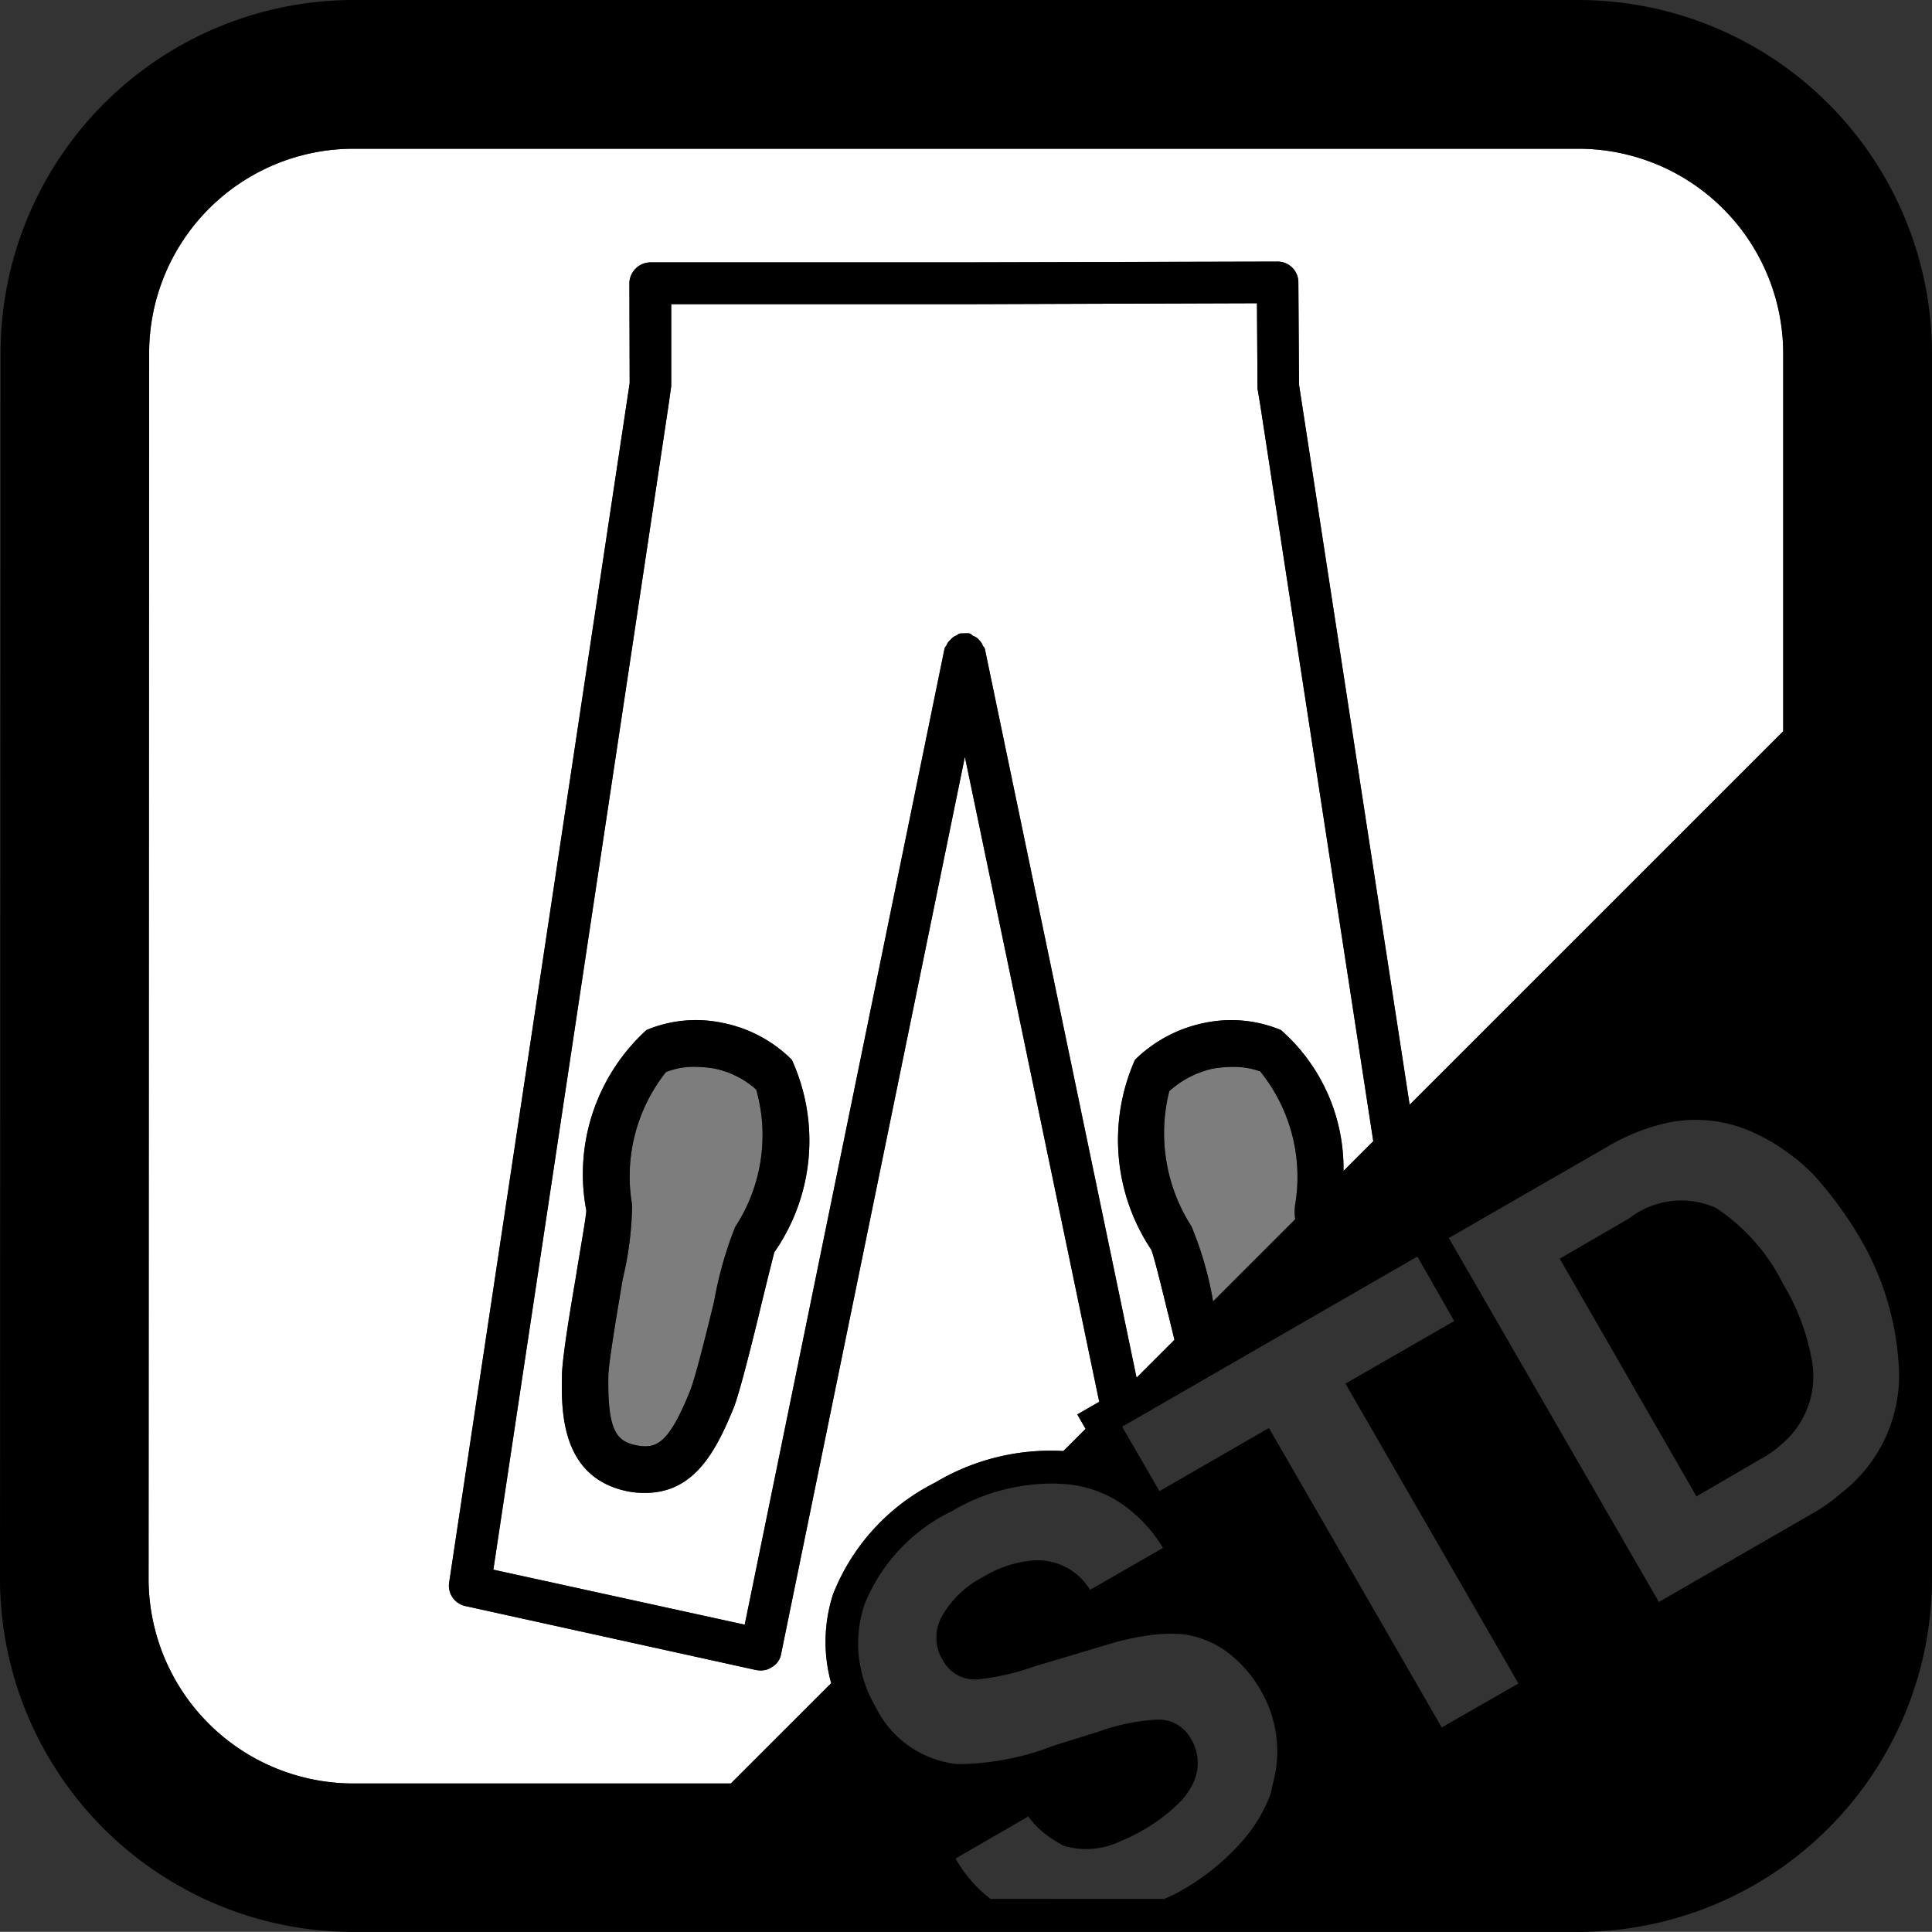
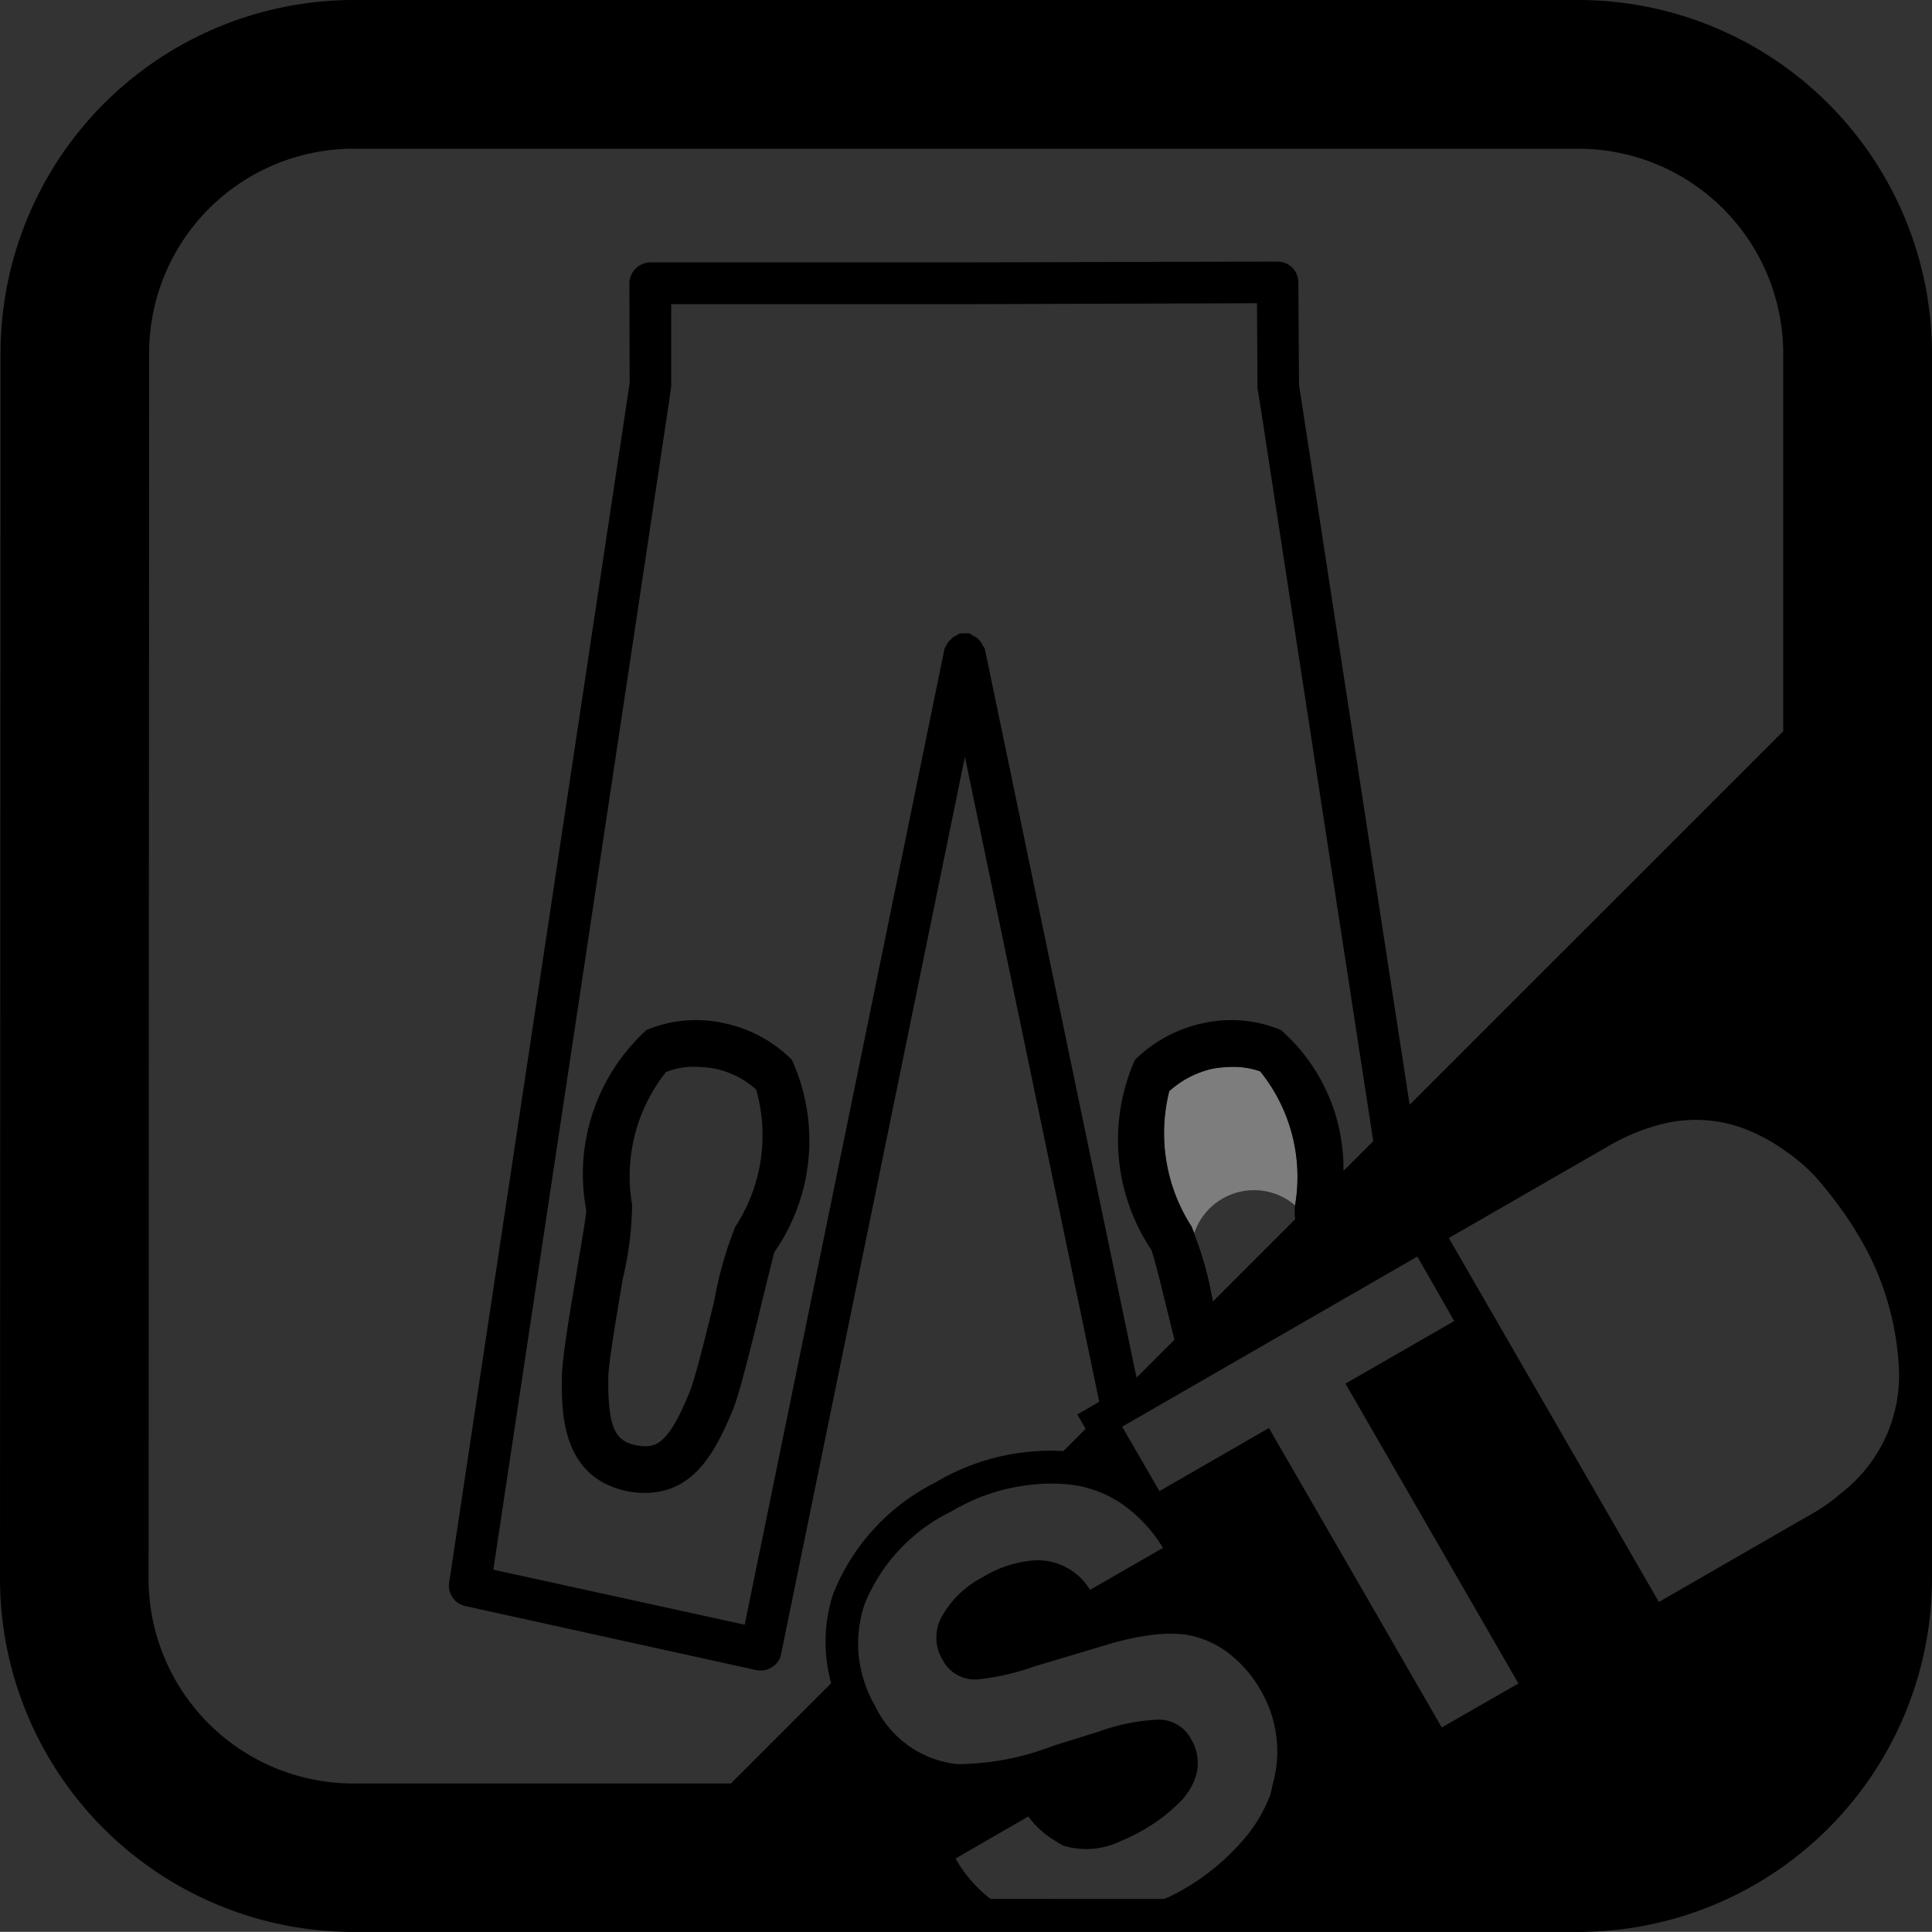
<svg xmlns="http://www.w3.org/2000/svg" viewBox="0 0 28.346 28.344">
  <rect x="0" y="0" width="28.346" height="28.344" fill="#333333" stroke="none" />
  <defs>
    <style>.cls-1{fill:#fff;}.cls-2{fill:#7d7d7d;}</style>
  </defs>
  <title>std_knee</title>
  <g id="レイヤー_2" data-name="レイヤー 2">
    <g id="レイアウト">
-       <path class="cls-1" d="M17.141,19.282l-.008-.027c-.086-.353-.207-.846-.242-.92a2.9,2.9,0,0,1-.238-2.785,2.024,2.024,0,0,1,1.008-.539,1.903,1.903,0,0,1,1.133.102,2.701,2.701,0,0,1,.918,2.068l.437-.437L19.063,9.678,18.493,5.959l-.043-.26L18.442,4.449,14.153,4.463H9.848V5.666L9.809,5.943,9.25,9.664,7.239,23.03l3.688.807L13.86,9.508l.027-.041a.198.198,0,0,1,.055-.076.207.207,0,0,1,.105-.072h-.004c-.004,0,.016-.019.051-.025l.094-.002a.236.236,0,0,1,.035.002l.023.01.031.027a.177.177,0,0,1,.094.066.19.19,0,0,1,.051.084.076.076,0,0,1,.031.053l2.223,10.68.556-.556C17.202,19.535,17.171,19.408,17.141,19.282Zm-5.781-.908c-.004.019-.071.273-.219.887l-.031.129c-.129.521-.254,1.016-.34,1.252-.262.643-.578,1.262-1.305,1.262a1.244,1.244,0,0,1-.266-.025c-.984-.207-.965-1.205-.953-1.736.016-.287.109-.856.203-1.406l.02-.127c.055-.33.133-.775.133-.85a2.86,2.86,0,0,1,.883-2.647,1.882,1.882,0,0,1,1.129-.102,1.977,1.977,0,0,1,1.004.539A2.864,2.864,0,0,1,11.36,18.374Z" />
-       <path class="cls-1" d="M12.223,23.389a3.111,3.111,0,0,1,1.496-1.637,3.304,3.304,0,0,1,1.882-.463l.326-.326-.122-.211.322-.186-1.971-9.463L11.461,24.262a.273.273,0,0,1-.133.195.283.283,0,0,1-.164.051.447.447,0,0,1-.07-.006l-4.266-.939a.306.306,0,0,1-.238-.346L9.239,5.621,9.235,4.154a.312.312,0,0,1,.309-.305h4.598L18.747,3.838a.304.304,0,0,1,.303.303l.01,1.506L20.682,16.209l5.481-5.48V5.186A3.007,3.007,0,0,0,23.157,2.182H5.18A3,3,0,0,0,2.188,5.186l-.008,17.981a3.005,3.005,0,0,0,3,3H10.723l1.472-1.471A2.268,2.268,0,0,1,12.223,23.389Z" />
-       <path class="cls-2" d="M19.001,17.684a2.463,2.463,0,0,0-.512-1.965,1.178,1.178,0,0,0-.416-.066,1.809,1.809,0,0,0-.273.025,1.4,1.4,0,0,0-.645.332A2.529,2.529,0,0,0,17.481,17.993a5.112,5.112,0,0,1,.317,1.1l1.205-1.205A.765.765,0,0,1,19.001,17.684Z" />
-       <path class="cls-2" d="M10.481,15.678a1.91,1.91,0,0,0-.277-.025,1.076,1.076,0,0,0-.434.078,2.465,2.465,0,0,0-.496,1.947A4.838,4.838,0,0,1,9.137,18.764l-.008.047c-.094.559-.188,1.121-.203,1.354-.016.814.113.982.41,1.041a.704.704,0,0,0,.137.014c.203,0,.379-.131.656-.824.063-.166.176-.594.348-1.299a5.585,5.585,0,0,1,.309-1.094,2.457,2.457,0,0,0,.309-2.016A1.316,1.316,0,0,0,10.481,15.678Z" />
-       <path class="cls-2" d="M19.002,17.888,17.798,19.093l.008.031c.034.142.069.282.103.417l1.238-.714C19.06,18.313,19.018,18.044,19.002,17.888Z" />
+       <path class="cls-2" d="M19.001,17.684a2.463,2.463,0,0,0-.512-1.965,1.178,1.178,0,0,0-.416-.066,1.809,1.809,0,0,0-.273.025,1.4,1.4,0,0,0-.645.332A2.529,2.529,0,0,0,17.481,17.993a5.112,5.112,0,0,1,.317,1.1A.765.765,0,0,1,19.001,17.684Z" />
      <path d="M10.614,15.01a1.882,1.882,0,0,0-1.129.102,2.86,2.86,0,0,0-.883,2.647c0,.074-.078.519-.133.85l-.02.127c-.094.551-.188,1.119-.203,1.406-.012.531-.031,1.529.953,1.736a1.244,1.244,0,0,0,.266.025c.727,0,1.043-.619,1.305-1.262.086-.236.211-.731.34-1.252l.031-.129c.148-.613.215-.867.219-.887a2.864,2.864,0,0,0,.258-2.824A1.977,1.977,0,0,0,10.614,15.01Zm-.137,4.086c-.172.705-.285,1.133-.348,1.299-.277.693-.453.824-.656.824a.704.704,0,0,1-.137-.014c-.297-.059-.426-.227-.41-1.041.016-.232.109-.795.203-1.354l.008-.047a4.838,4.838,0,0,0,.137-1.086,2.465,2.465,0,0,1,.496-1.947,1.076,1.076,0,0,1,.434-.078,1.91,1.91,0,0,1,.277.025,1.316,1.316,0,0,1,.614.309,2.457,2.457,0,0,1-.309,2.016A5.585,5.585,0,0,0,10.477,19.096Z" />
      <path d="M23.157,0H5.18a5.185,5.185,0,0,0-5.172,5.186L0,23.167a5.186,5.186,0,0,0,5.18,5.178H23.157a5.191,5.191,0,0,0,5.189-5.178V5.186A5.193,5.193,0,0,0,23.157,0ZM14.047,9.318a.207.207,0,0,0-.105.072.198.198,0,0,0-.055.076l-.027.041L10.926,23.837l-3.688-.807L9.25,9.664,9.809,5.943,9.848,5.666V4.463h4.305L18.442,4.449l.008,1.25.043.26L19.063,9.678l1.085,7.065-.437.437a2.701,2.701,0,0,0-.918-2.068,1.903,1.903,0,0,0-1.133-.102,2.024,2.024,0,0,0-1.008.539,2.9,2.9,0,0,0,.238,2.785c.035.074.156.566.242.92l.008.027c.03.126.061.253.091.376l-.556.556-2.223-10.68a.076.076,0,0,0-.031-.053.19.19,0,0,0-.051-.084.177.177,0,0,0-.094-.066l-.031-.027-.023-.01a.236.236,0,0,0-.035-.002l-.094.002c-.035.006-.055.025-.051.025ZM17.798,19.093A5.112,5.112,0,0,0,17.481,17.993a2.529,2.529,0,0,1-.326-1.983,1.4,1.4,0,0,1,.645-.332,1.809,1.809,0,0,1,.273-.025,1.178,1.178,0,0,1,.416.066,2.463,2.463,0,0,1,.512,1.965.765.765,0,0,0,.002.204Zm-5.603,5.602L10.723,26.167H5.18a3.005,3.005,0,0,1-3-3L2.188,5.186A3,3,0,0,1,5.18,2.182H23.157a3.007,3.007,0,0,1,3.006,3.004v5.543L20.682,16.209,19.059,5.647l-.01-1.506a.304.304,0,0,0-.303-.303l-4.605.012H9.543a.312.312,0,0,0-.309.305l.004,1.467L6.59,23.218a.306.306,0,0,0,.238.346l4.266.939a.447.447,0,0,0,.07.006.283.283,0,0,0,.164-.051.273.273,0,0,0,.133-.195l2.696-13.159,1.971,9.463-.322.186.122.211-.326.326a3.304,3.304,0,0,0-1.882.463A3.111,3.111,0,0,0,12.223,23.389,2.268,2.268,0,0,0,12.195,24.695Zm4.593-3.949.635-.366.305-.176.307-.177,1.2-.692.316-.182.316-.182.574-.331.354-.204.316.552.225.394-.151.087-.566.326-.591.34-.288.165.266.461,1.037,1.797.539.935.696,1.207-1.125.645-.882-1.53-.32-.555L19.139,21.855l-.182-.316-.188-.325-.151-.262-.15.086-.281.162-.309.178-.857.494-.01.005-.547-.945Zm10.227,1.16a2.758,2.758,0,0,1-.371.27l-.481.277-1.824,1.051-3.082-5.34,2.303-1.326a3.033,3.033,0,0,1,.896-.363,2.025,2.025,0,0,1,1.297.154,2.621,2.621,0,0,1,.41.236,2.661,2.661,0,0,1,.475.403,5.572,5.572,0,0,1,.377.474c.084.117.164.235.233.353a4.162,4.162,0,0,1,.615,2.051A2.178,2.178,0,0,1,27.014,21.906ZM14.532,27.86a1.978,1.978,0,0,1-.512-.592l.439-.254.628-.363a1.307,1.307,0,0,0,.405.363.929.929,0,0,0,.111.066,1.159,1.159,0,0,0,.836-.066,2.611,2.611,0,0,0,.306-.148,2.568,2.568,0,0,0,.604-.465,1.057,1.057,0,0,0,.154-.234.679.679,0,0,0-.035-.664.535.535,0,0,0-.475-.273,2.946,2.946,0,0,0-.879.178l-.652.203a3.955,3.955,0,0,1-1.41.272,1.506,1.506,0,0,1-1.207-.844,1.867,1.867,0,0,1-.246-.746,1.83,1.83,0,0,1,.085-.754,2.601,2.601,0,0,1,1.281-1.367,2.858,2.858,0,0,1,1.14-.385,2.553,2.553,0,0,1,.571-.008,1.7,1.7,0,0,1,.76.27,2.102,2.102,0,0,1,.627.662l-.437.251-.633.364a.898.898,0,0,0-.828-.432,1.683,1.683,0,0,0-.746.246,1.451,1.451,0,0,0-.602.58.632.632,0,0,0,.016.639.532.532,0,0,0,.508.281,3.532,3.532,0,0,0,.836-.191l1.066-.318a3.808,3.808,0,0,1,.599-.135,2.041,2.041,0,0,1,.548-.014,1.391,1.391,0,0,1,.699.325,1.801,1.801,0,0,1,.408.494,1.772,1.772,0,0,1,.179,1.367c-.015.059-.022.117-.043.176a2.191,2.191,0,0,1-.41.672,3.431,3.431,0,0,1-.912.734,2.253,2.253,0,0,1-.229.111Z" />
-       <path d="M26.163,18.841l-.008-.016a2.866,2.866,0,0,0-.977-1.102,1.244,1.244,0,0,0-1.271.15l-1.023.594,2.006,3.488,1.03-.6a1.5,1.5,0,0,0,.244-.187,1.296,1.296,0,0,0,.416-1.225A3.256,3.256,0,0,0,26.163,18.841Z" />
    </g>
  </g>
</svg>